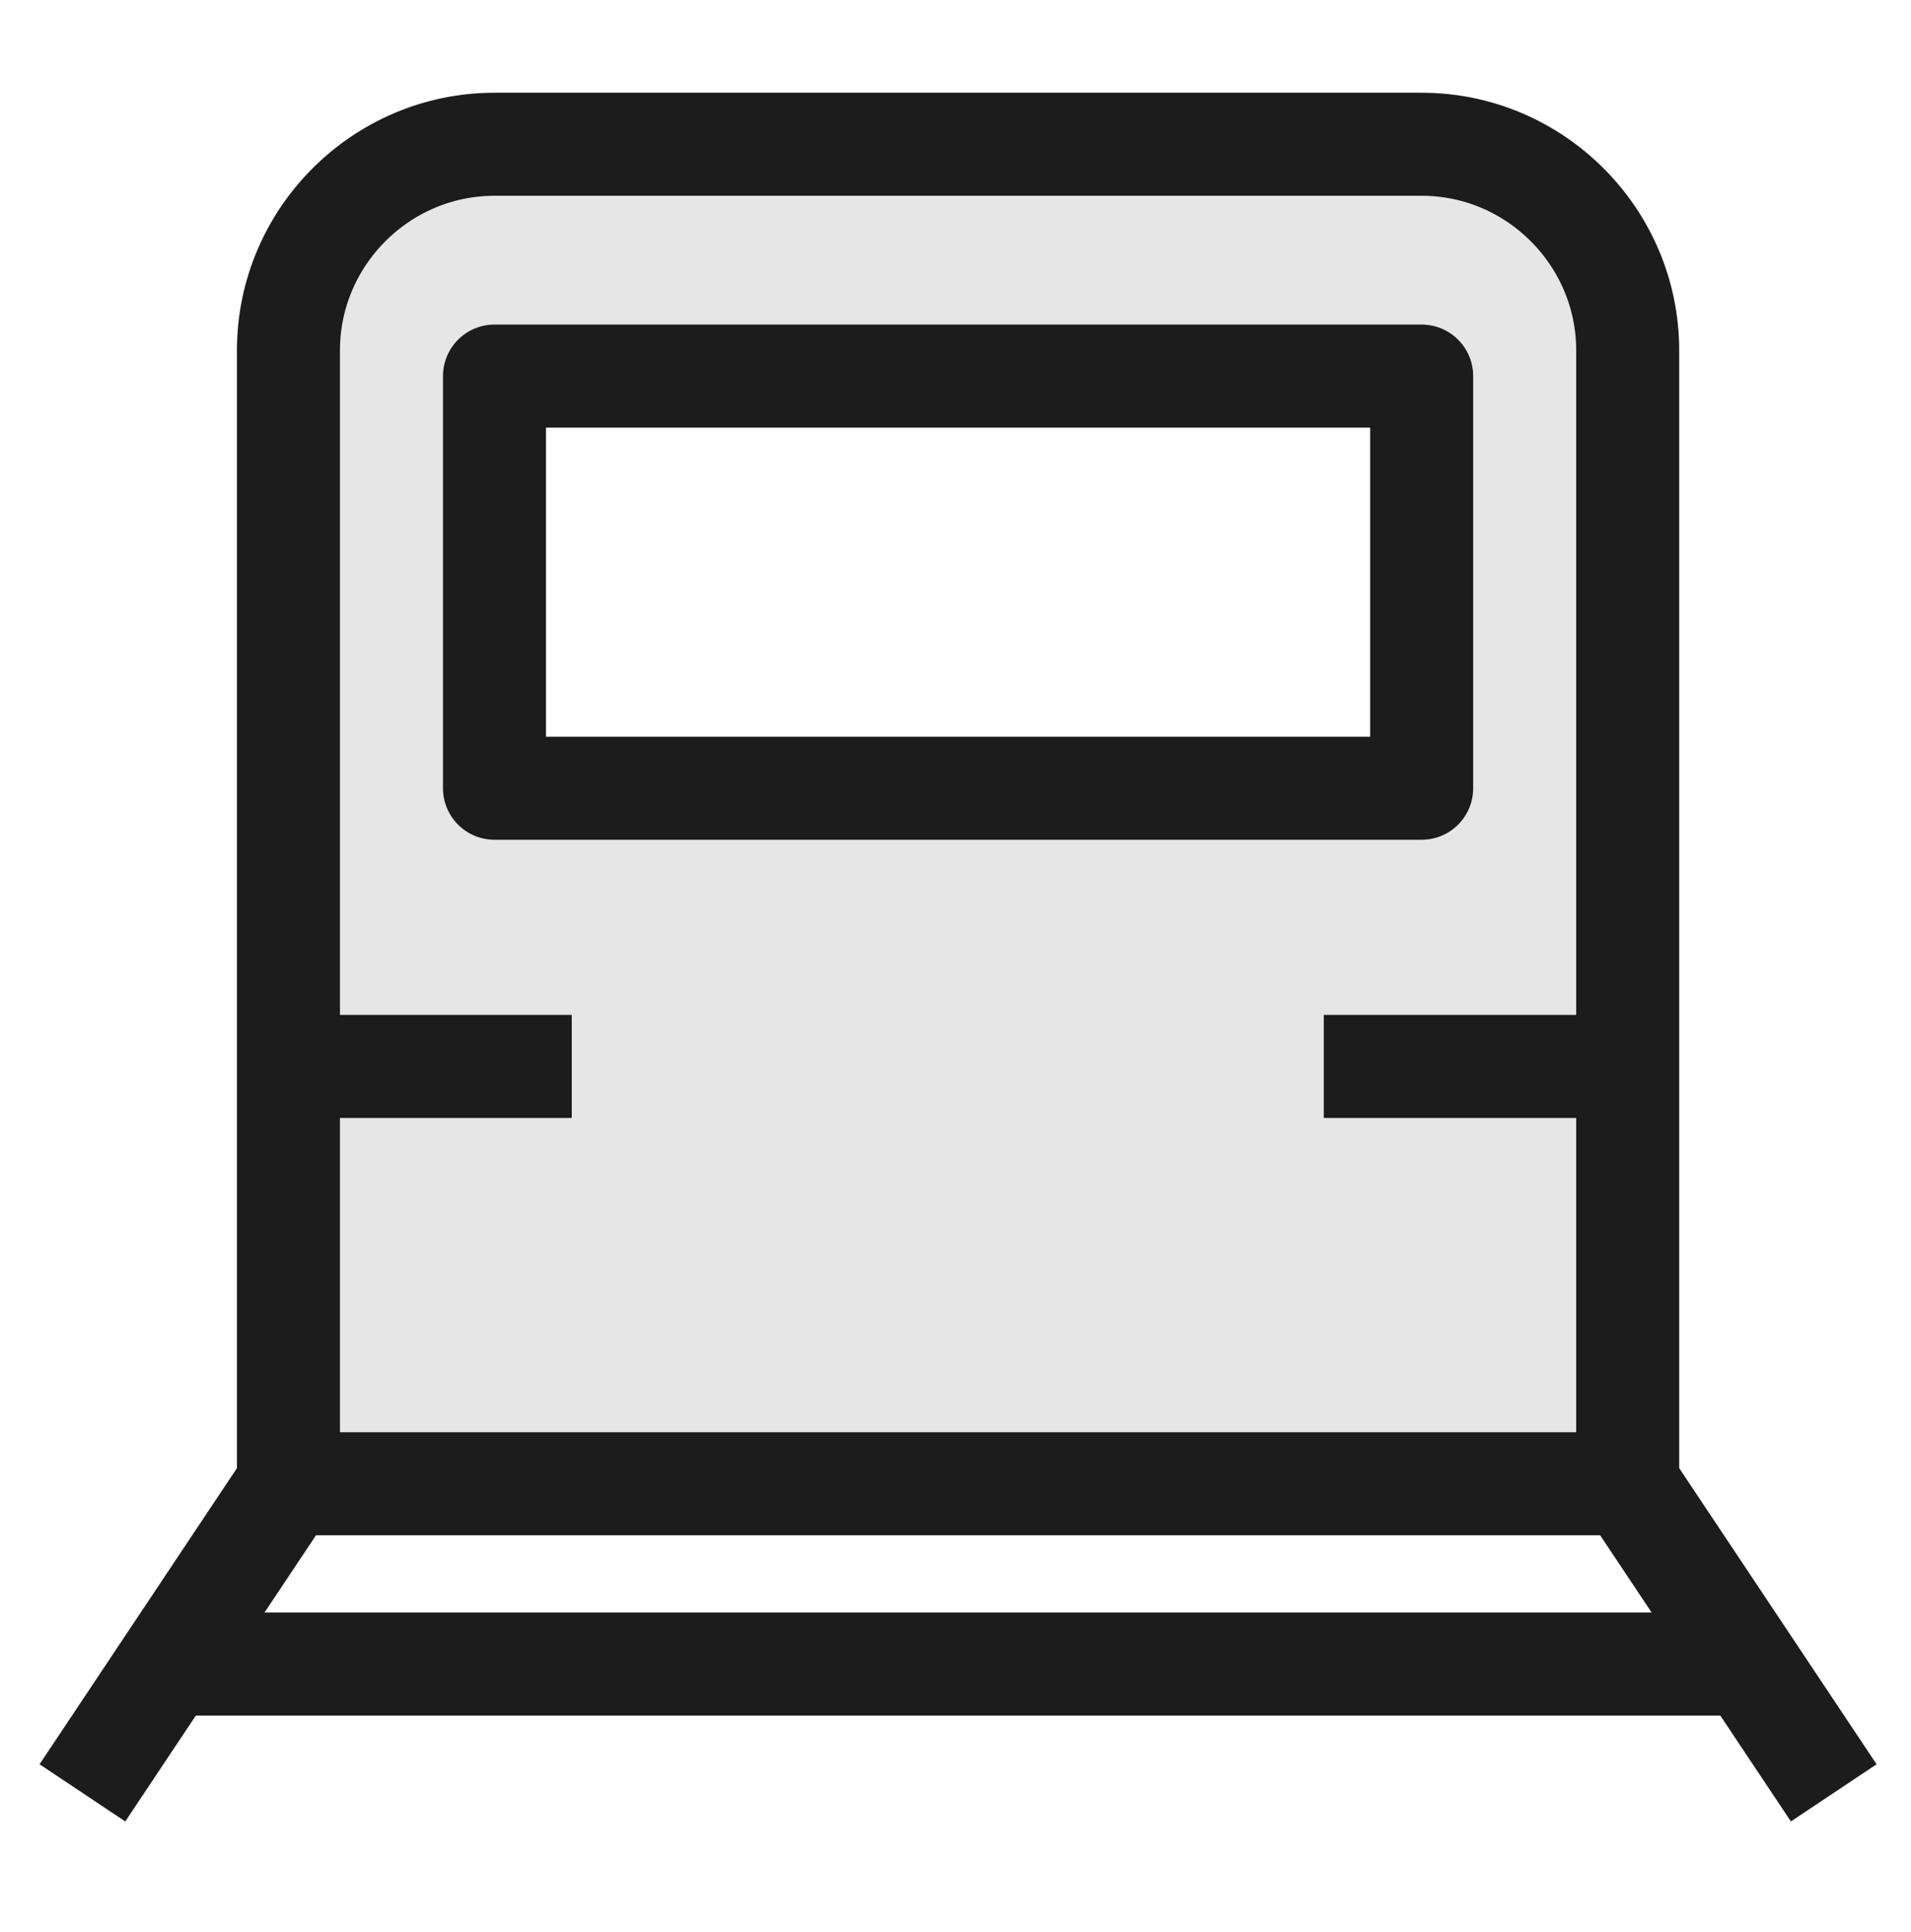
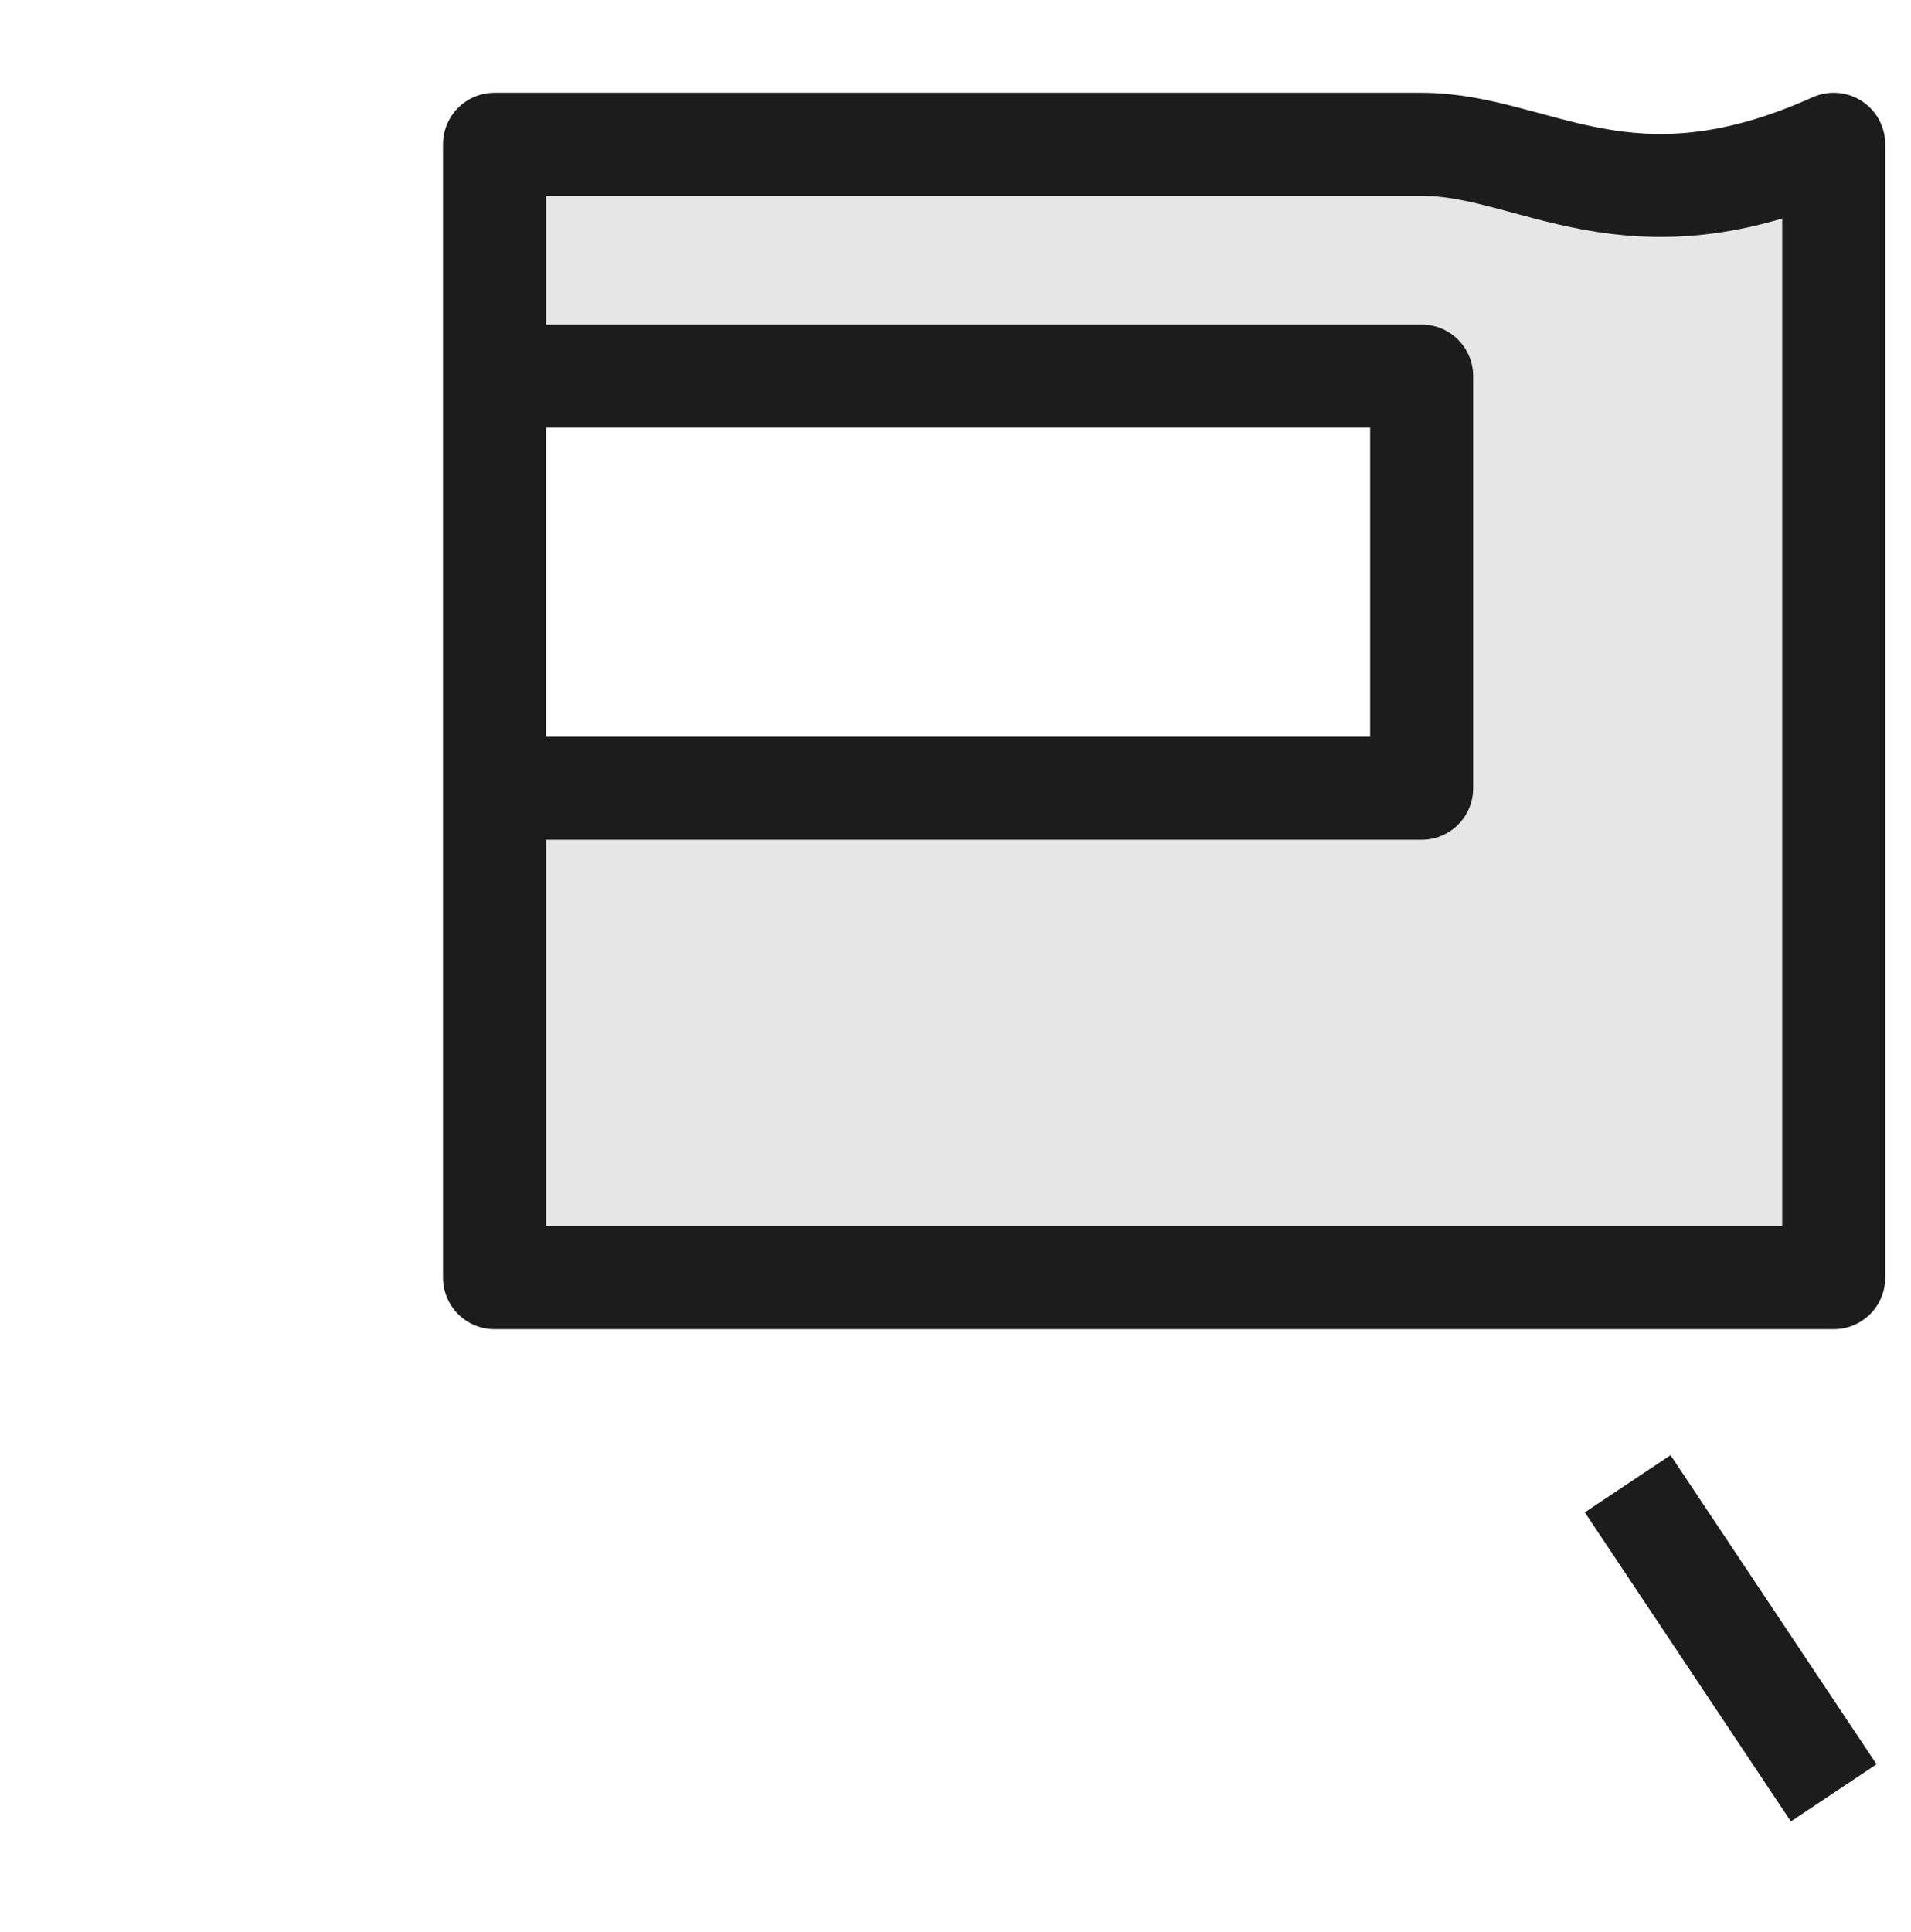
<svg xmlns="http://www.w3.org/2000/svg" version="1.1" id="icon" x="0px" y="0px" viewBox="0 0 37.1 37.5" style="enable-background:new 0 0 37.1 37.5;" xml:space="preserve">
  <style type="text/css">
	.st0{fill:none;stroke:#1C1C1C;stroke-width:2;stroke-linejoin:round;stroke-miterlimit:10;}
	.st1{fill:#E6E6E6;stroke:#1C1C1C;stroke-width:2;stroke-linejoin:round;stroke-miterlimit:10;}
</style>
  <g>
-     <line class="st0" x1="5.6" y1="28.8" x2="1.6" y2="34.8" />
    <line class="st0" x1="35.6" y1="34.8" x2="31.6" y2="28.8" />
-     <path class="st1" d="M27.6,2.8h-18c-2.2,0-4,1.8-4,4v22h26v-22C31.6,4.6,29.8,2.8,27.6,2.8z M27.6,15.3h-18v-8h18V15.3z" />
-     <line class="st0" x1="3.6" y1="32.3" x2="33.6" y2="32.3" />
-     <line class="st1" x1="5.6" y1="20.7" x2="11.1" y2="20.7" />
-     <line class="st1" x1="25.7" y1="20.7" x2="31.2" y2="20.7" />
+     <path class="st1" d="M27.6,2.8h-18v22h26v-22C31.6,4.6,29.8,2.8,27.6,2.8z M27.6,15.3h-18v-8h18V15.3z" />
  </g>
</svg>